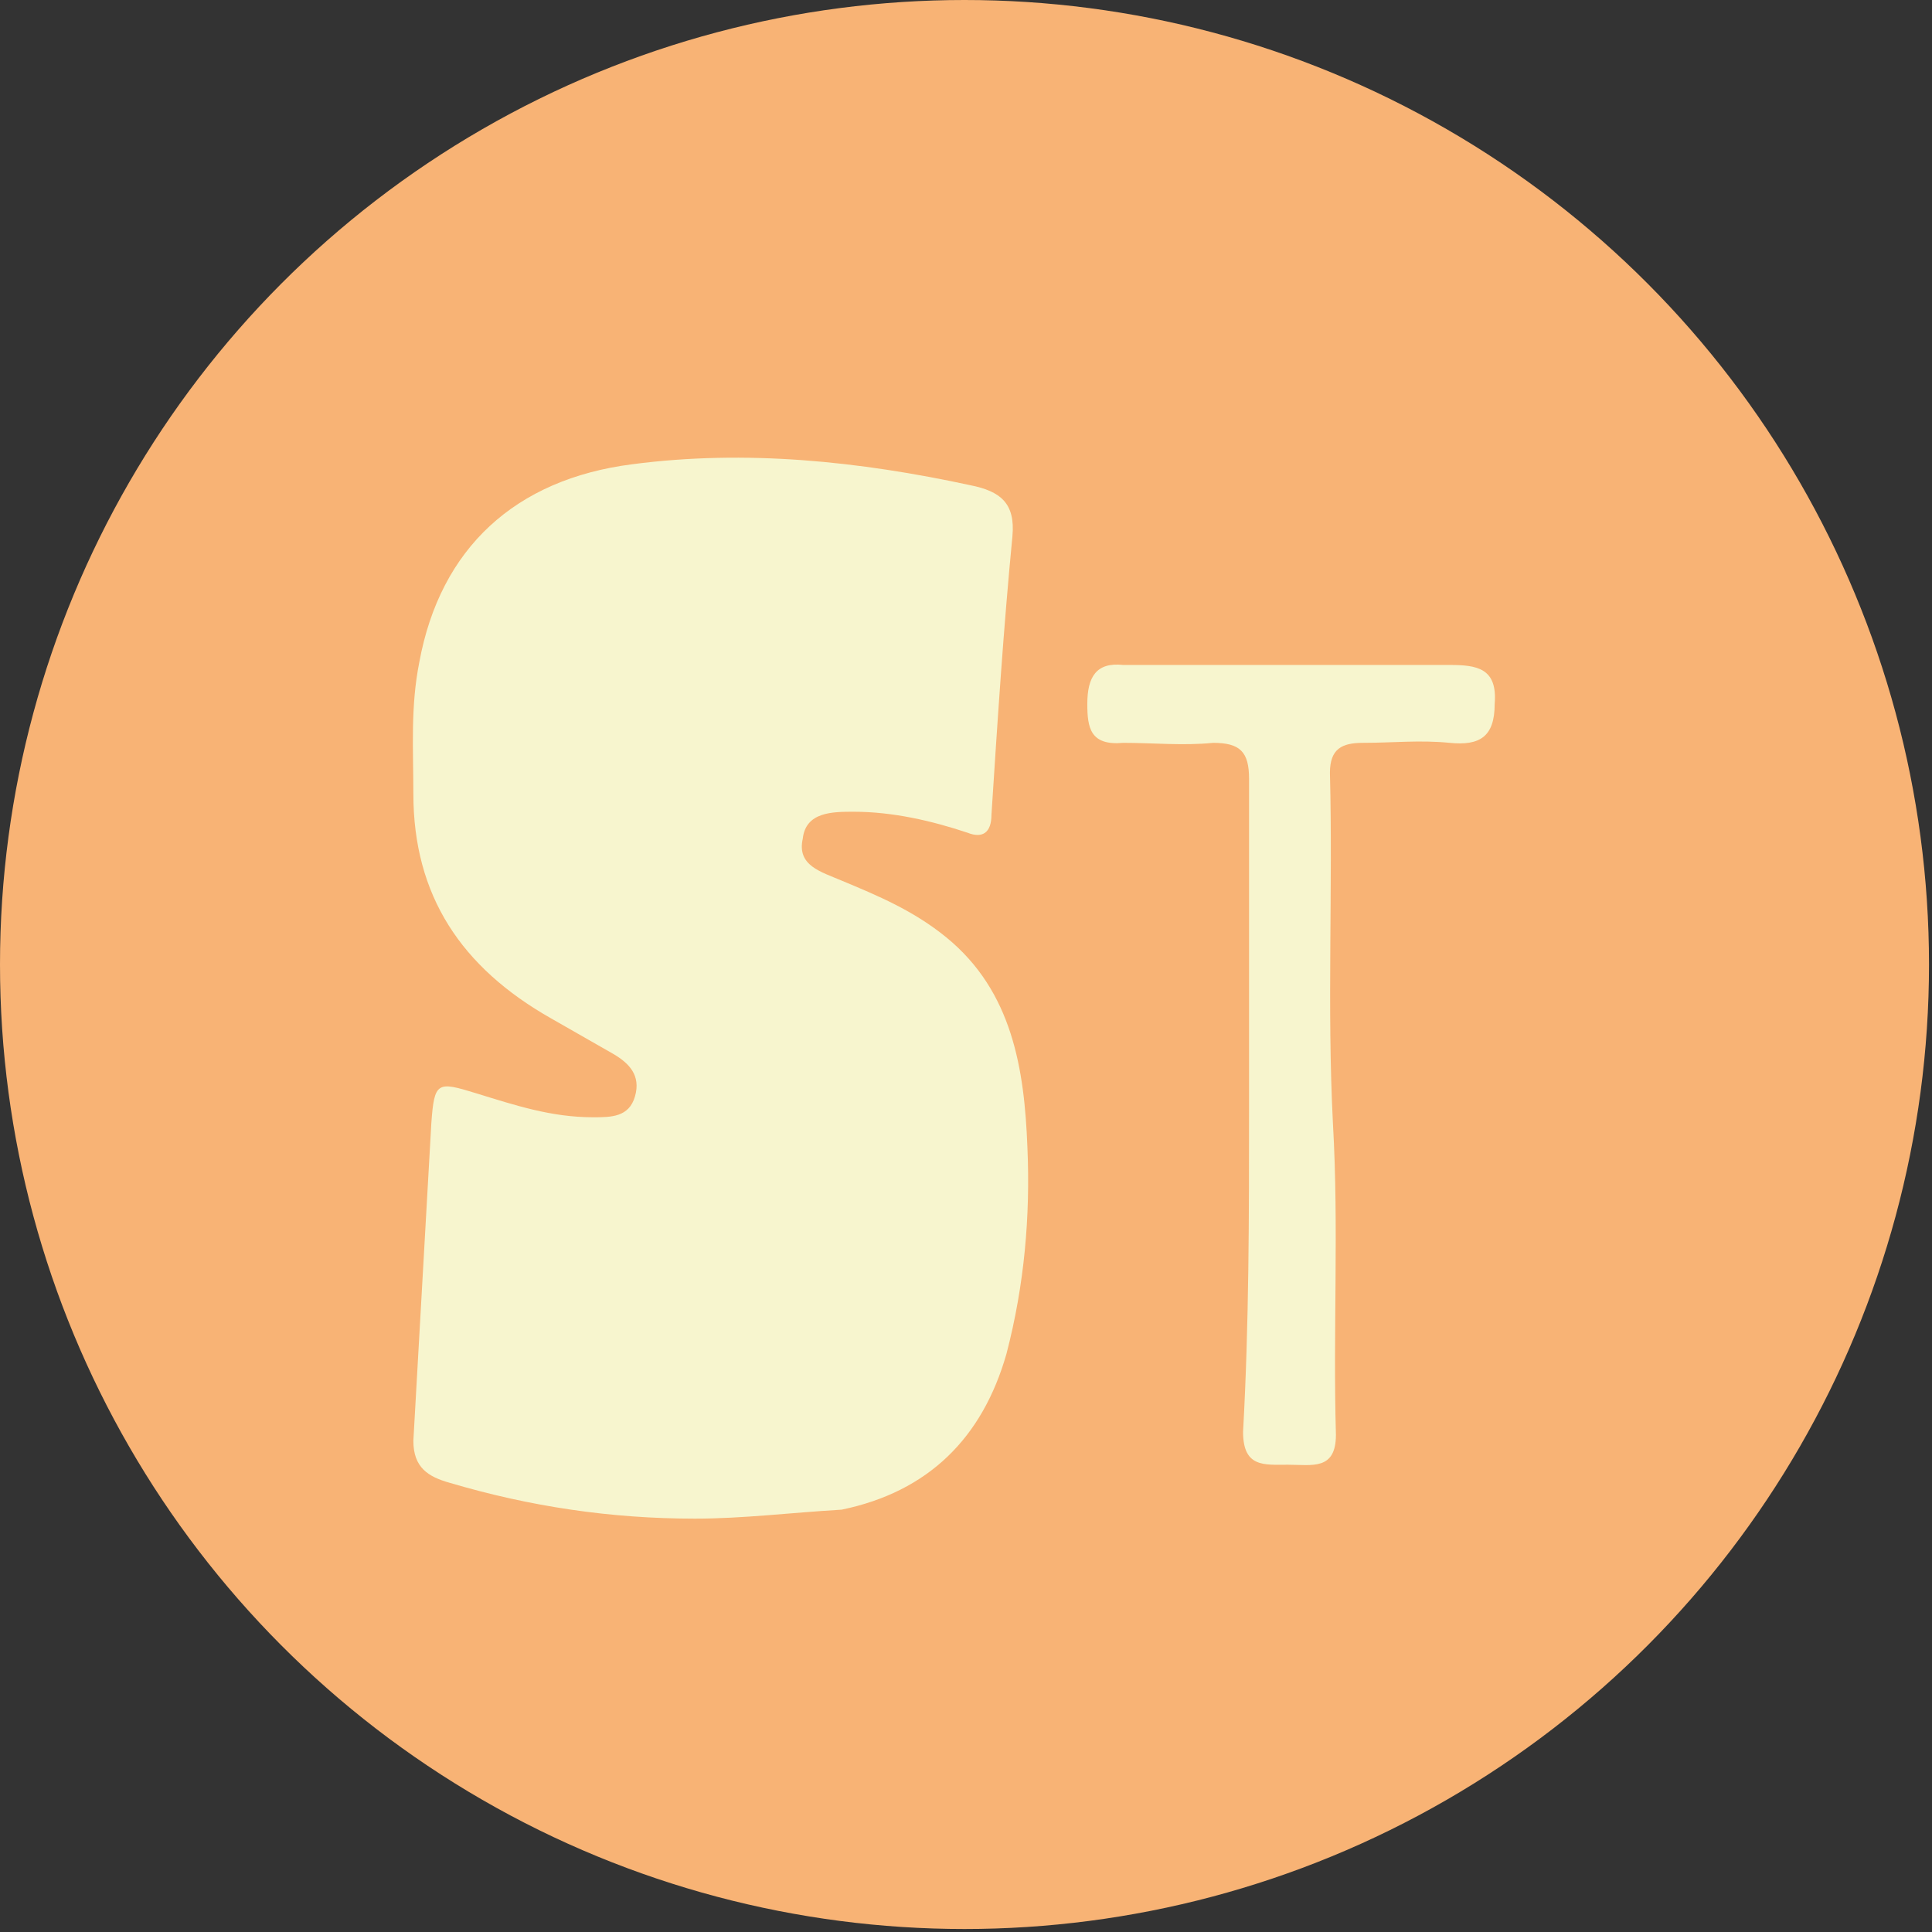
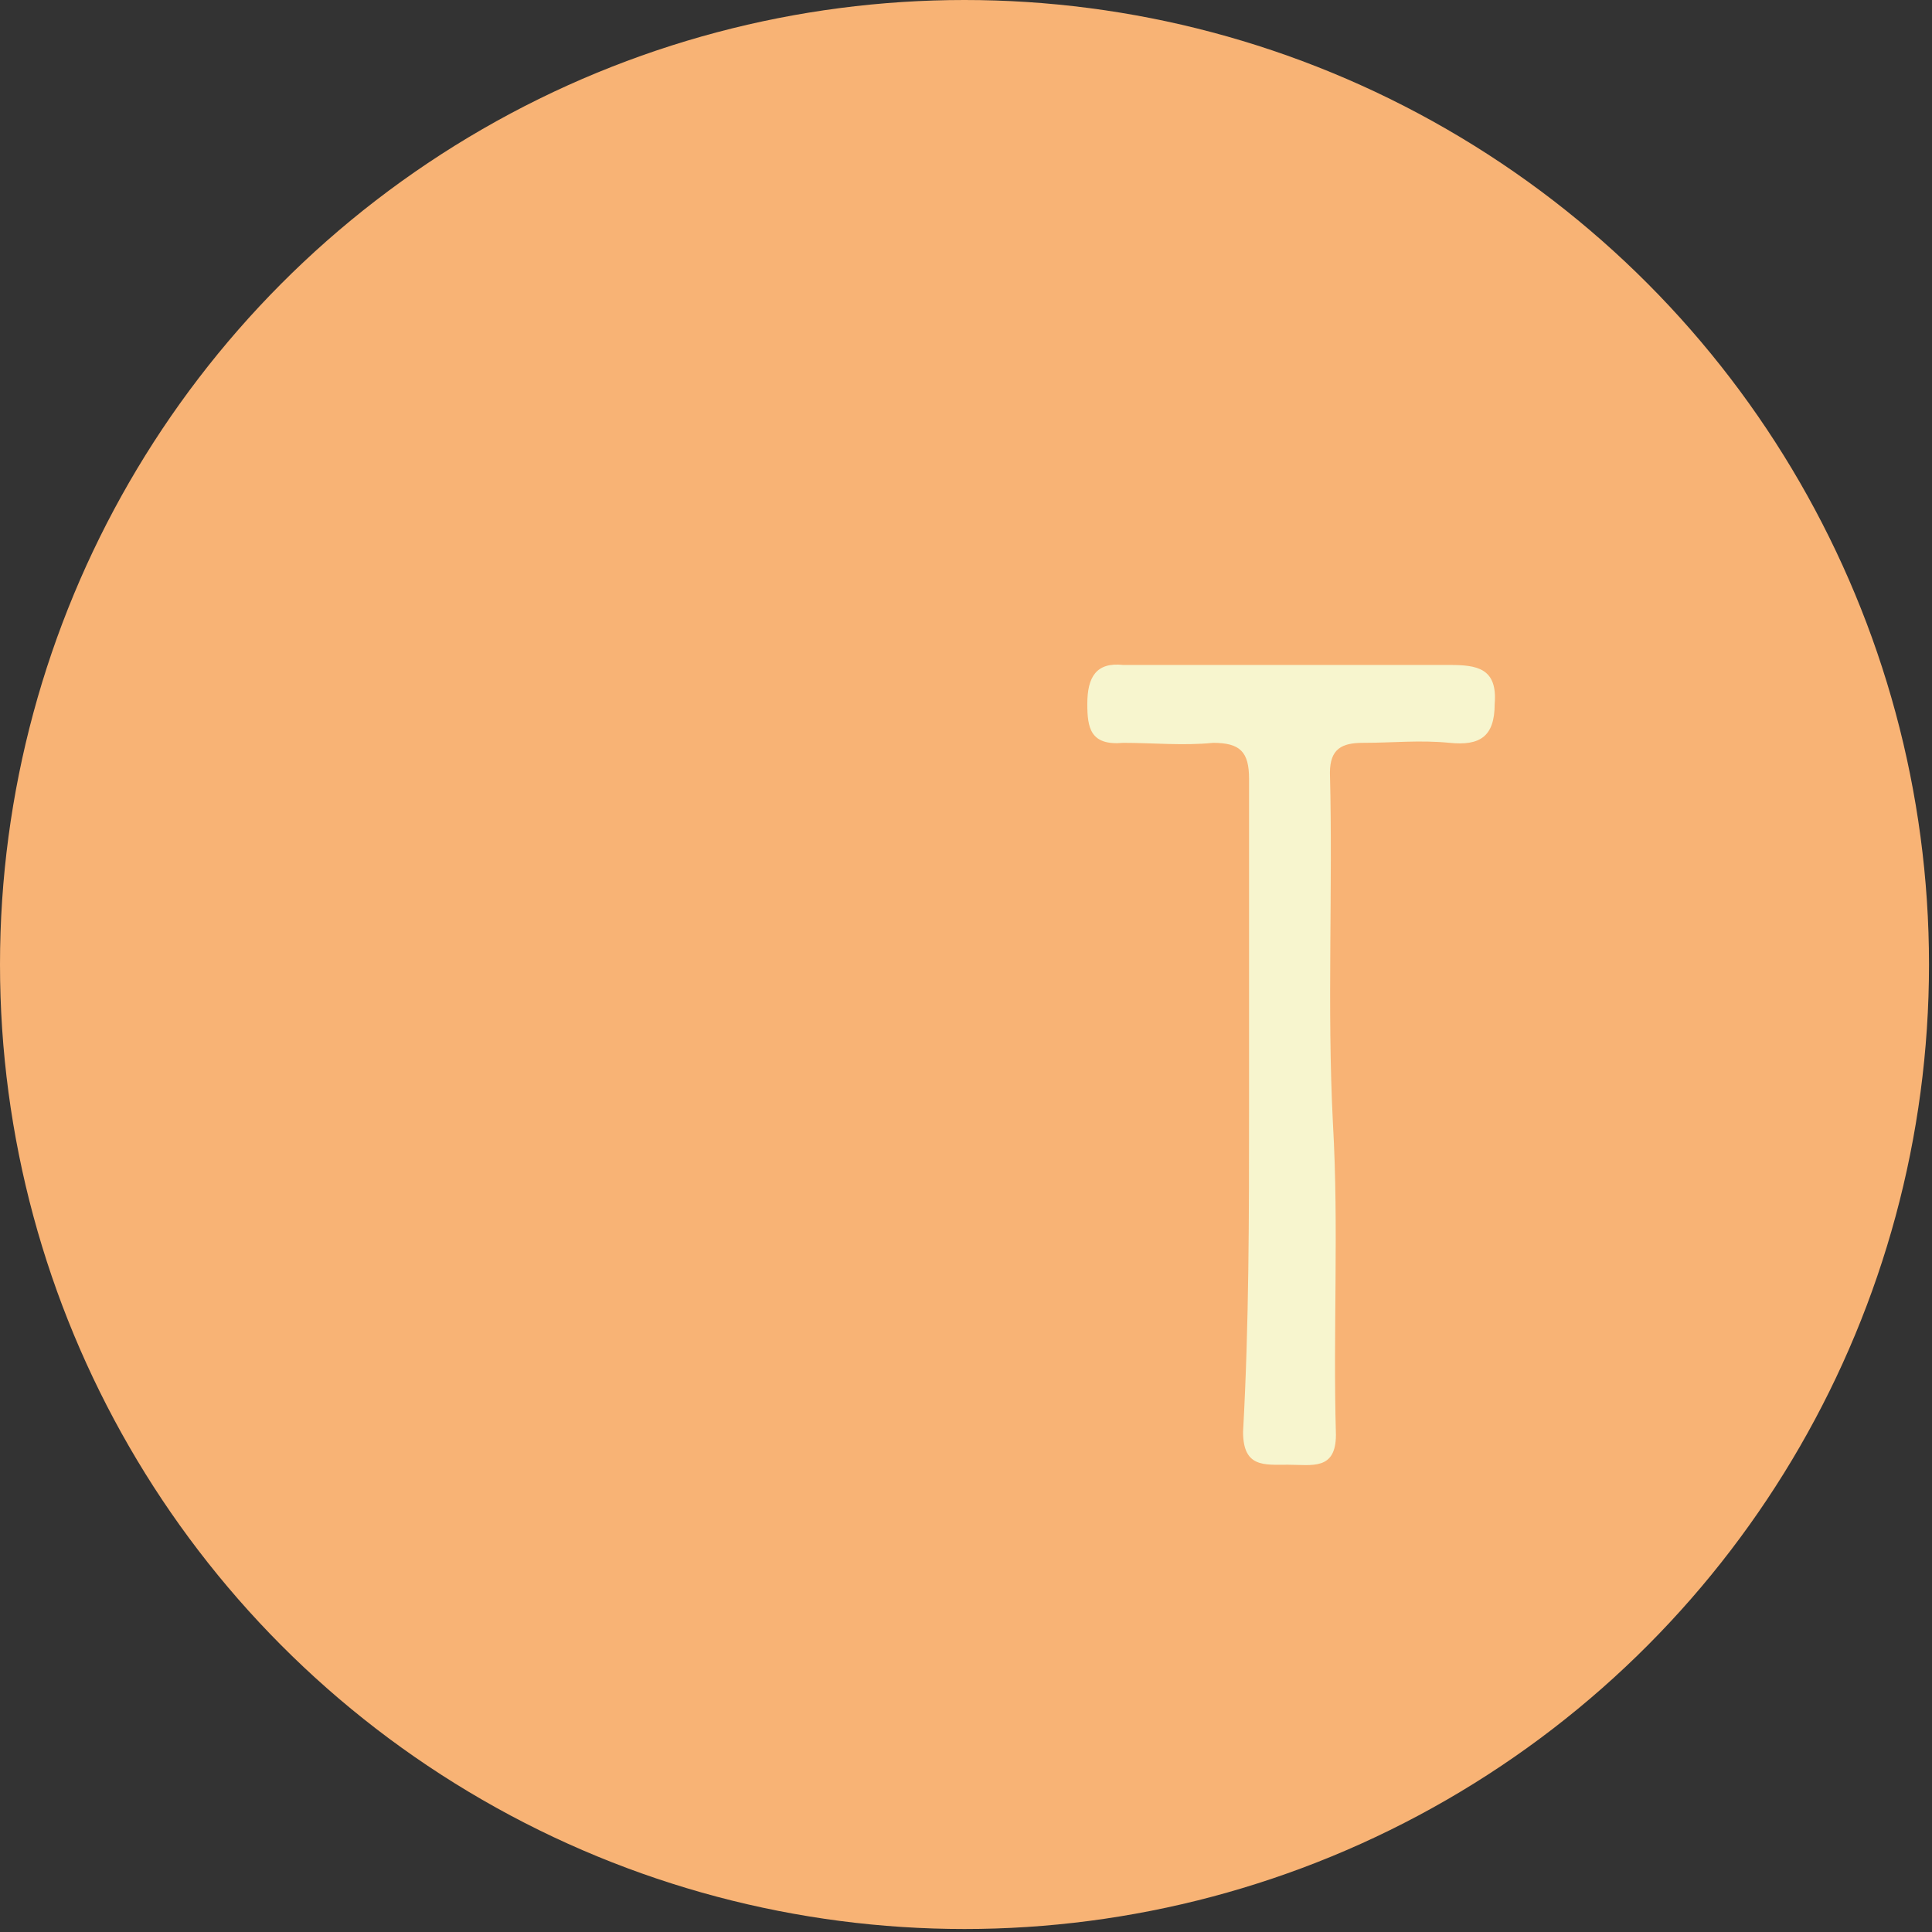
<svg xmlns="http://www.w3.org/2000/svg" version="1.1" id="Ebene_1" x="0px" y="0px" viewBox="0 0 64.5 64.5" style="enable-background:new 0 0 64.5 64.5;" xml:space="preserve">
  <rect x="0" y="0" width="64.5" height="64.5" fill="#333333" stroke="none" />
  <style type="text/css">
	.st0{fill:#F8B375;}
	.st1{fill:#F7F5CE;}
</style>
  <g>
    <circle class="st0" cx="32.2" cy="32.2" r="32.2" />
-     <path class="st1" d="M23.2,50.7c-2.8,0-5.5-0.4-8.2-1.2c-0.7-0.2-1.2-0.5-1.2-1.4c0.2-3.5,0.4-7.1,0.6-10.6c0.1-1.4,0.2-1.4,1.5-1   c1.3,0.4,2.5,0.8,3.9,0.8c0.6,0,1.2,0,1.4-0.7c0.2-0.7-0.2-1.1-0.7-1.4c-0.7-0.4-1.4-0.8-2.1-1.2c-3-1.7-4.6-4.1-4.6-7.5   c0-1.5-0.1-2.9,0.2-4.4c0.7-3.8,3.2-6.1,7.1-6.6c3.8-0.5,7.6-0.1,11.3,0.7c1,0.2,1.5,0.6,1.4,1.7c-0.3,3.1-0.5,6.2-0.7,9.3   c0,0.6-0.3,0.8-0.8,0.6c-1.2-0.4-2.5-0.7-3.8-0.7c-0.7,0-1.6,0-1.7,0.9c-0.2,0.9,0.6,1.1,1.3,1.4c1.2,0.5,2.4,1,3.5,1.9   c2.2,1.8,2.6,4.4,2.7,7c0.1,2.3-0.1,4.6-0.7,6.9c-0.8,2.8-2.6,4.6-5.5,5.2C26.4,50.5,24.8,50.7,23.2,50.7z" />
    <path class="st1" d="M41.7,36.9c0-3.6,0-7.2,0-10.9c0-0.9-0.3-1.2-1.2-1.2c-1,0.1-2,0-3,0c-1.1,0.1-1.2-0.5-1.2-1.3   c0-0.9,0.3-1.4,1.2-1.3c1.4,0,2.9,0,4.3,0c2.2,0,4.4,0,6.6,0c0.9,0,1.6,0.1,1.5,1.3c0,1.1-0.5,1.4-1.5,1.3c-1-0.1-1.9,0-2.9,0   c-0.7,0-1.1,0.2-1.1,1c0.1,3.9-0.1,7.8,0.1,11.7c0.2,3.5,0,6.9,0.1,10.4c0,1.2-0.8,1-1.6,1c-0.8,0-1.5,0.1-1.5-1.1   C41.7,44.2,41.7,40.6,41.7,36.9C41.7,36.9,41.7,36.9,41.7,36.9z" />
  </g>
</svg>